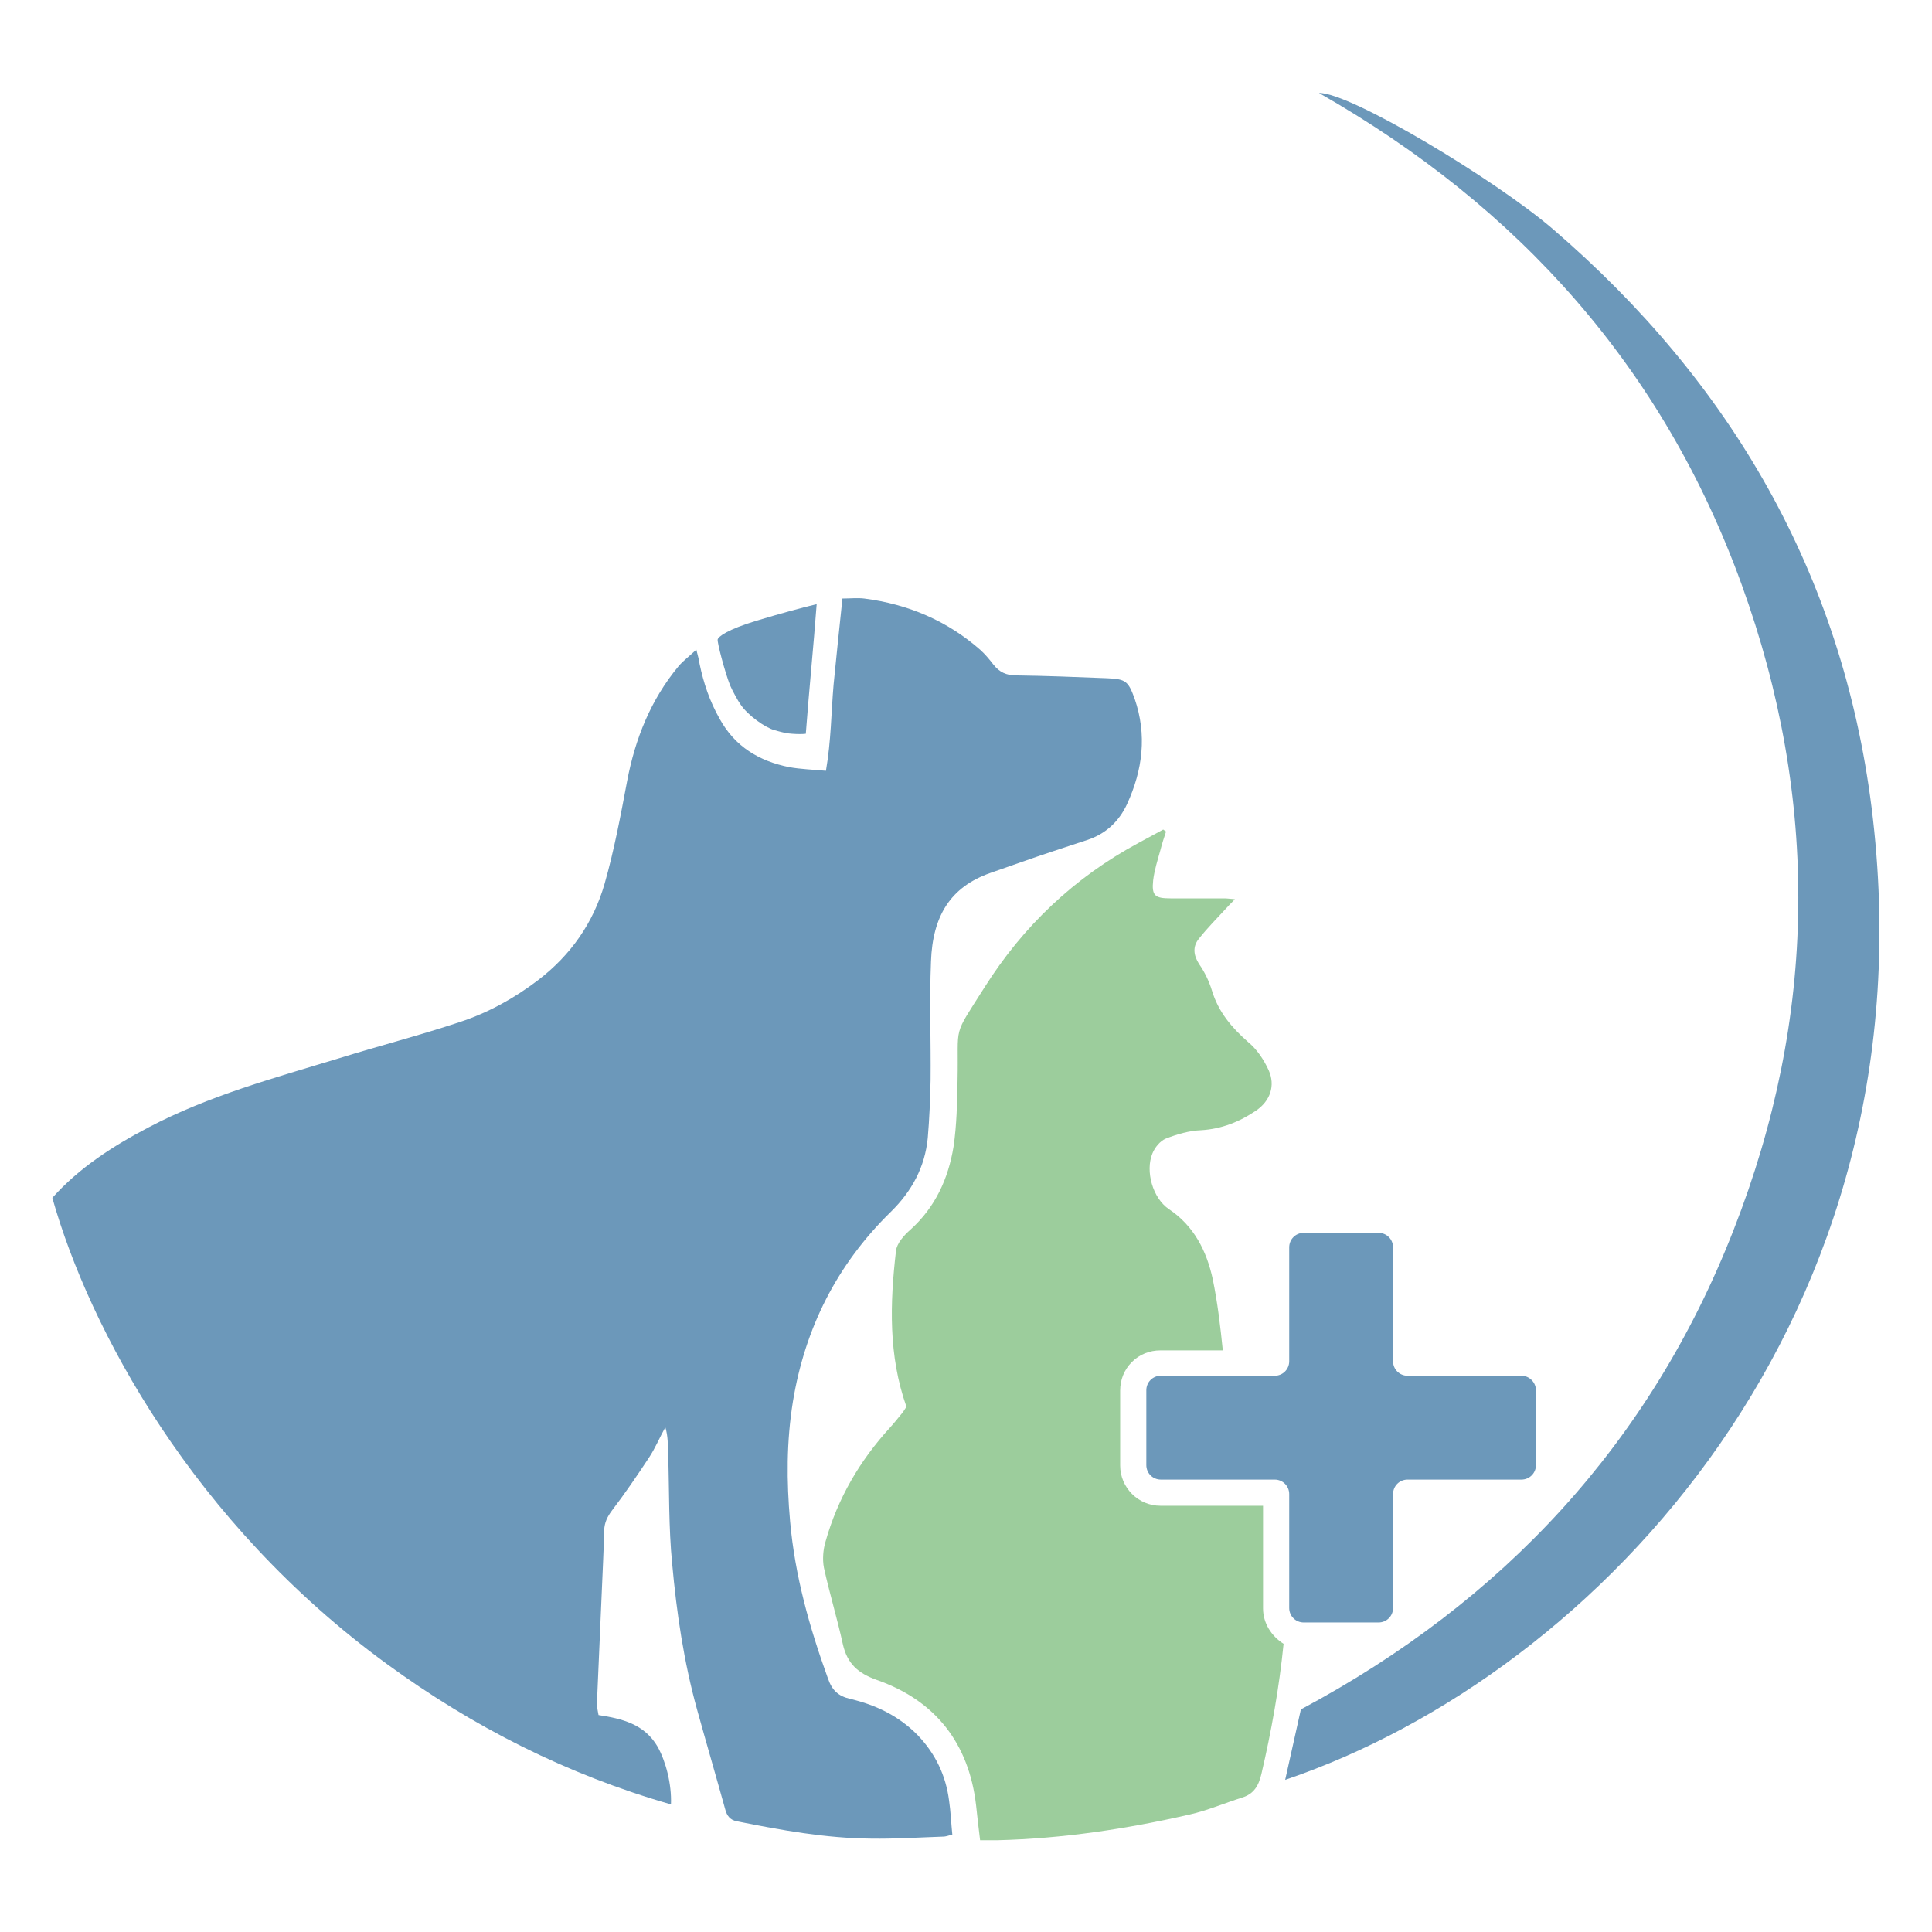
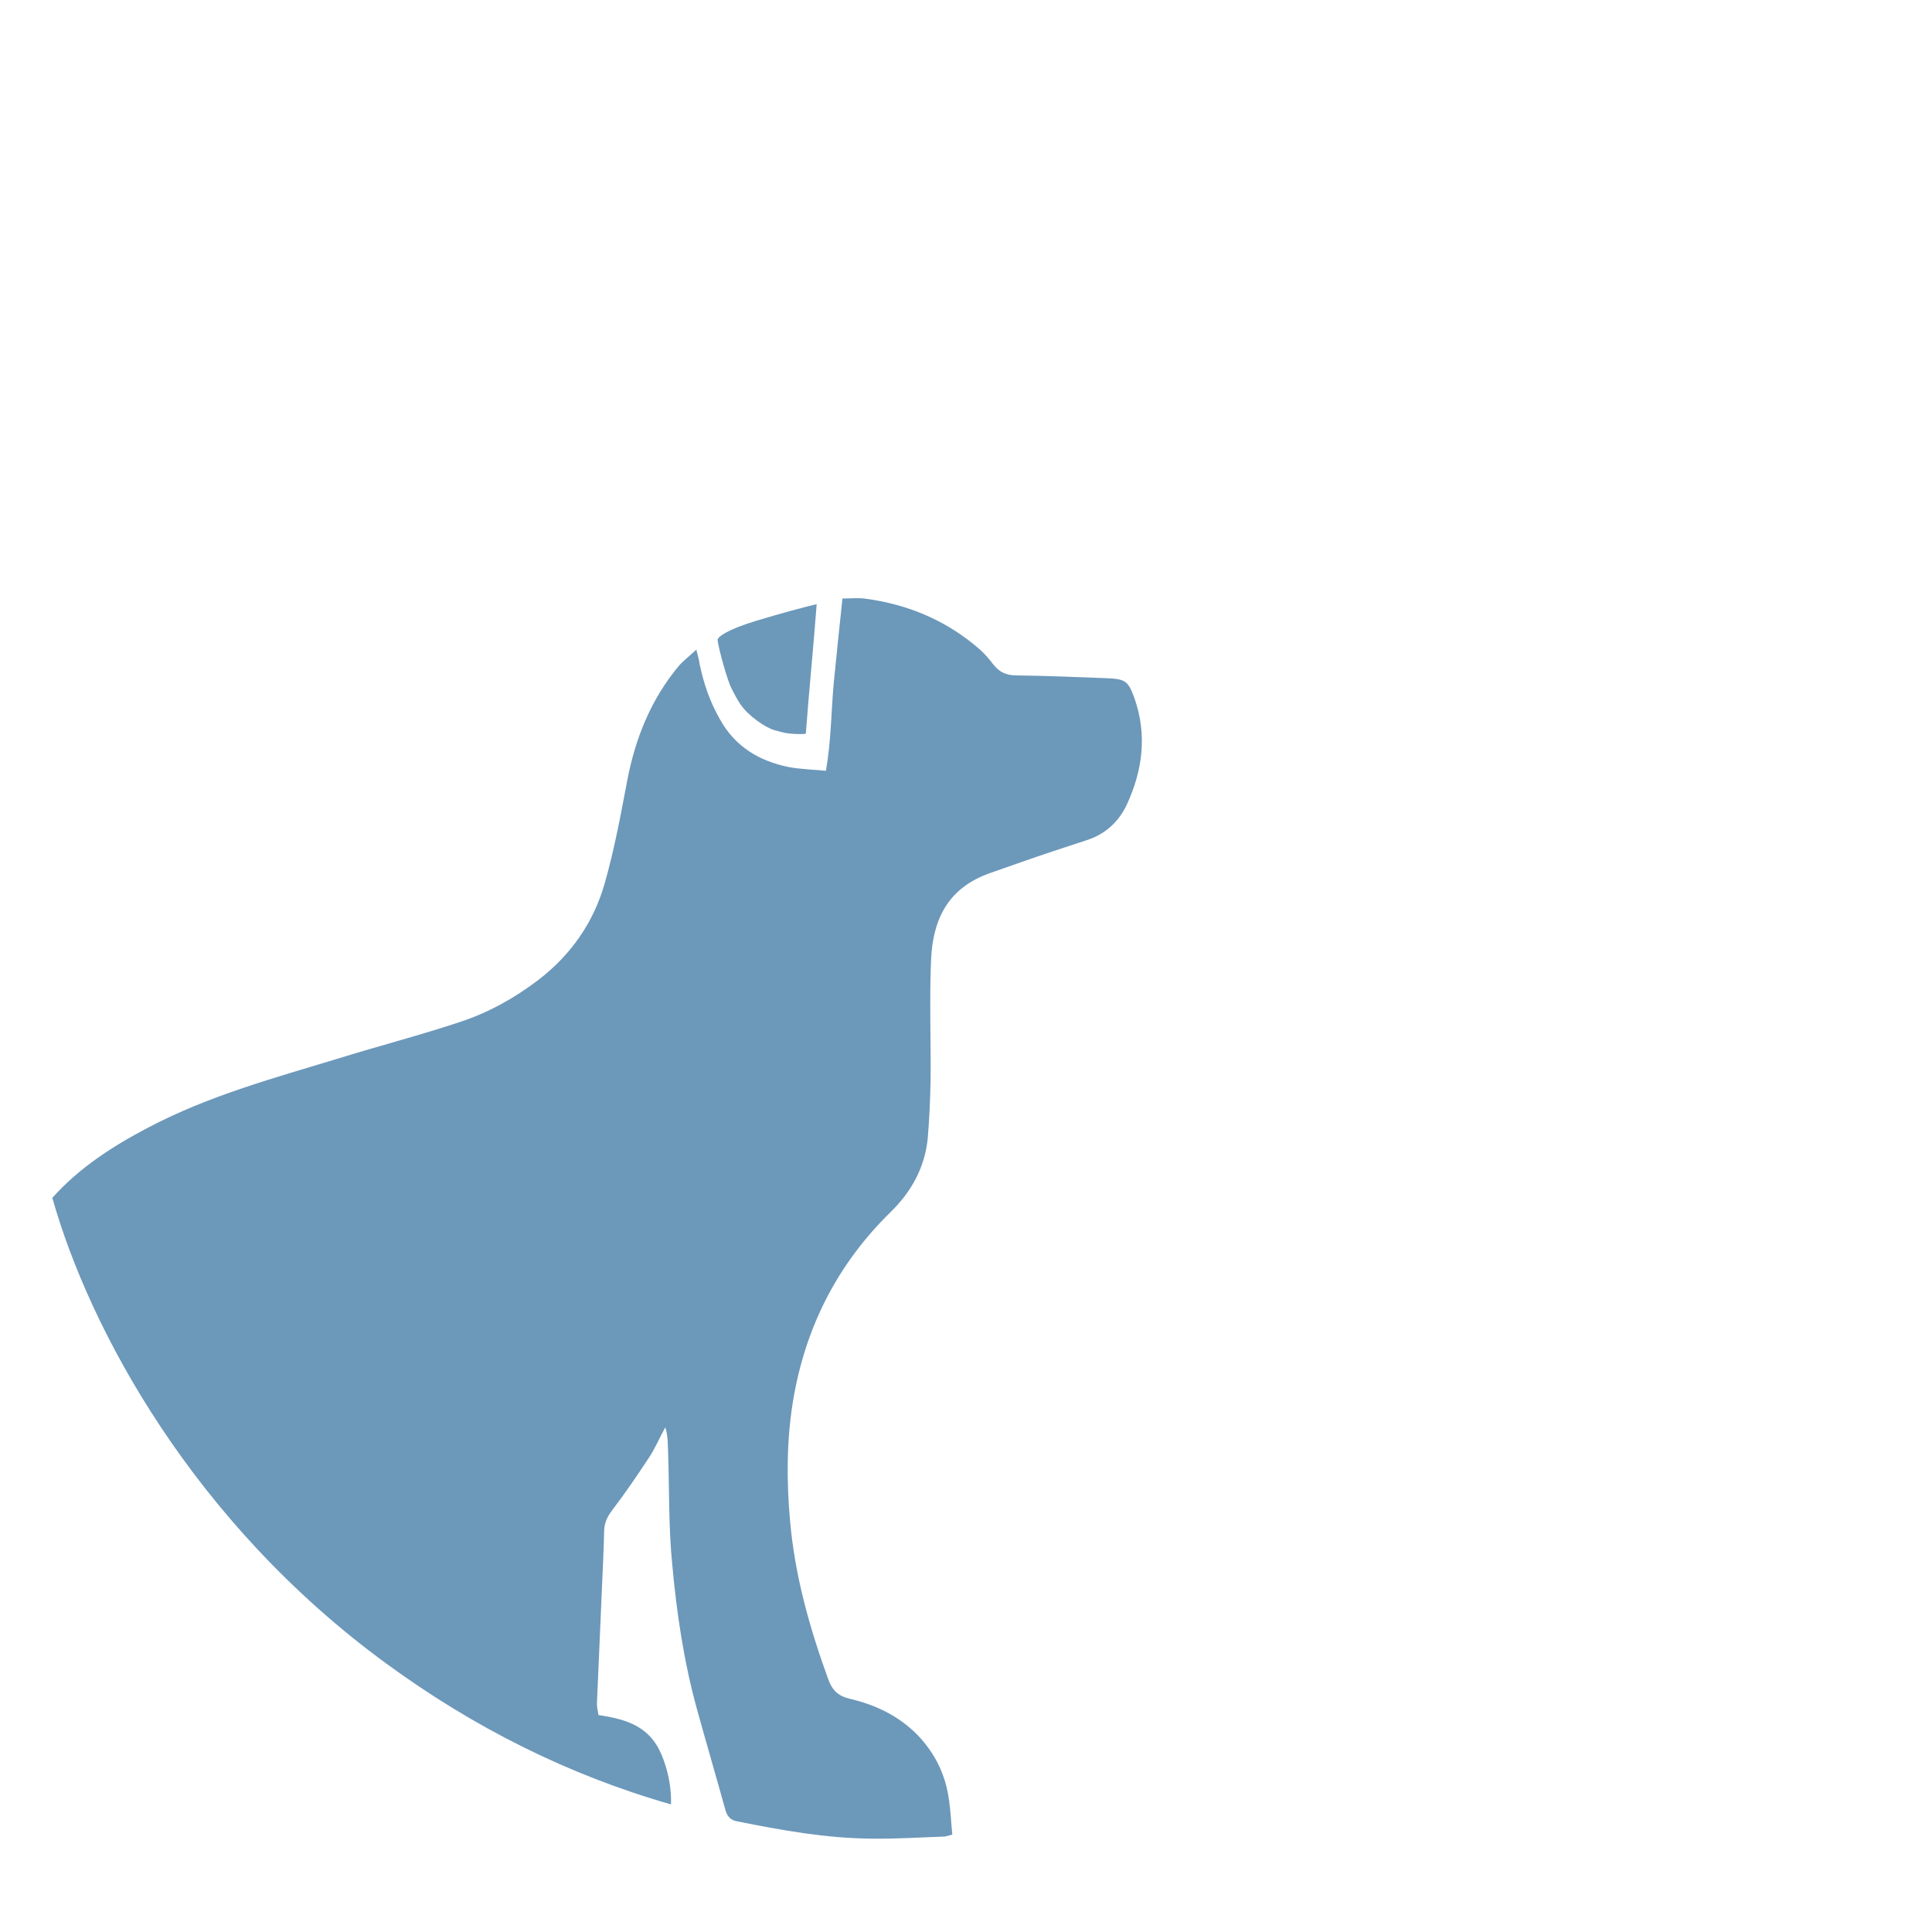
<svg xmlns="http://www.w3.org/2000/svg" version="1.1" id="Layer_2" x="0px" y="0px" viewBox="0 0 48 48" style="enable-background:new 0 0 48 48;" xml:space="preserve">
  <style type="text/css">
	.st0{fill:#FFFFFF;}
	.st1{fill:#6C98BA;}
	.st2{fill:#9CCD9C;}
</style>
  <g>
    <path class="st1" d="M1.3,29.76c0.67-0.75,1.51-1.29,2.39-1.75c1.5-0.79,3.13-1.23,4.74-1.72c1-0.31,2.01-0.57,3-0.9   c0.7-0.23,1.35-0.59,1.94-1.04c0.81-0.62,1.37-1.42,1.65-2.39c0.24-0.84,0.4-1.7,0.56-2.55c0.2-1.06,0.59-2.03,1.28-2.86   c0.11-0.13,0.26-0.24,0.44-0.41c0.04,0.16,0.07,0.26,0.08,0.35c0.1,0.48,0.25,0.93,0.5,1.37c0.38,0.69,0.98,1.05,1.73,1.2   c0.28,0.05,0.58,0.06,0.91,0.09c0.13-0.75,0.13-1.45,0.19-2.14c0.07-0.7,0.14-1.39,0.22-2.14c0.19,0,0.37-0.02,0.54,0   c1.09,0.14,2.06,0.55,2.89,1.28c0.12,0.11,0.22,0.23,0.32,0.36c0.15,0.19,0.32,0.27,0.57,0.27c0.75,0.01,1.5,0.04,2.25,0.07   c0.47,0.02,0.53,0.07,0.69,0.51c0.31,0.9,0.2,1.77-0.19,2.62c-0.2,0.43-0.53,0.74-0.99,0.89c-0.55,0.18-1.1,0.36-1.64,0.55   c-0.26,0.09-0.51,0.18-0.77,0.27c-0.99,0.35-1.43,1.07-1.47,2.2c-0.04,0.98,0,1.97-0.01,2.95c-0.01,0.48-0.03,0.96-0.07,1.43   c-0.07,0.73-0.4,1.33-0.92,1.84C20.79,31.42,20,33,19.7,34.82c-0.16,0.99-0.16,1.98-0.07,2.98c0.12,1.35,0.48,2.63,0.94,3.9   c0.1,0.29,0.25,0.44,0.56,0.51c0.63,0.15,1.2,0.42,1.67,0.9c0.44,0.46,0.7,1,0.78,1.63c0.04,0.27,0.05,0.55,0.08,0.84   c-0.11,0.03-0.17,0.05-0.22,0.05c-0.6,0.02-1.2,0.06-1.81,0.05c-1.12-0.01-2.22-0.21-3.32-0.43c-0.17-0.03-0.25-0.14-0.29-0.29   c-0.23-0.83-0.47-1.65-0.7-2.48c-0.33-1.19-0.51-2.41-0.62-3.63c-0.09-0.9-0.07-1.82-0.1-2.73c-0.01-0.22,0-0.43-0.07-0.66   c-0.14,0.25-0.25,0.52-0.41,0.76c-0.29,0.44-0.59,0.88-0.91,1.3c-0.12,0.16-0.19,0.3-0.2,0.5c-0.01,0.52-0.04,1.03-0.06,1.55   c-0.04,0.92-0.08,1.84-0.12,2.76c0,0.08,0.02,0.17,0.04,0.28c0.58,0.09,1.14,0.22,1.47,0.79c0.2,0.36,0.35,0.92,0.33,1.43   c-2.58-0.74-4.91-1.92-7.06-3.49C4.8,37.83,2.22,33.02,1.3,29.76" />
-     <path class="st1" d="M31.93,44.22c0.13-0.59,0.26-1.16,0.39-1.75c5.02-2.68,8.68-6.61,10.75-11.91c2.08-5.3,2.14-10.69,0.2-16.04   c-1.94-5.35-5.5-9.36-10.5-12.21c0.77-0.02,4.39,2.16,5.81,3.38c4.43,3.81,7.19,8.58,7.92,14.38   C48.08,32.67,39.72,41.58,31.93,44.22" />
    <path class="st1" d="M17.83,15.89c0.01-0.07,0.24-0.25,0.97-0.47c0.6-0.18,1.11-0.32,1.49-0.41c-0.08,1.07-0.19,2.15-0.27,3.22   c-0.07,0.01-0.22,0.01-0.34,0c-0.13-0.01-0.2-0.02-0.44-0.09c-0.22-0.06-0.66-0.36-0.85-0.65c-0.05-0.07-0.19-0.32-0.25-0.46   C18,16.67,17.82,15.97,17.83,15.89" />
-     <path class="st2" d="M31.38,39.96v-2.55h-2.55c-0.55,0-1-0.45-1-1v-1.86c0-0.27,0.1-0.52,0.29-0.71c0.19-0.19,0.44-0.29,0.71-0.29   h1.55c-0.06-0.59-0.13-1.19-0.25-1.77c-0.15-0.69-0.46-1.32-1.09-1.74c-0.4-0.27-0.59-0.94-0.41-1.38   c0.06-0.15,0.19-0.31,0.33-0.37c0.28-0.11,0.59-0.2,0.88-0.21c0.51-0.03,0.96-0.21,1.37-0.49c0.35-0.24,0.48-0.62,0.31-1   c-0.12-0.26-0.29-0.52-0.51-0.7c-0.41-0.36-0.74-0.75-0.9-1.28c-0.07-0.23-0.18-0.46-0.32-0.66c-0.14-0.22-0.16-0.43-0.01-0.62   c0.22-0.28,0.47-0.53,0.71-0.79c0.05-0.06,0.11-0.11,0.19-0.2c-0.13-0.01-0.2-0.02-0.27-0.02c-0.44,0-0.89,0-1.33,0   c-0.39,0-0.47-0.07-0.43-0.45c0.03-0.25,0.11-0.5,0.18-0.75c0.04-0.16,0.09-0.31,0.14-0.46c-0.02-0.02-0.05-0.03-0.07-0.05   c-0.2,0.11-0.41,0.22-0.61,0.33c-1.6,0.86-2.87,2.07-3.83,3.59c-0.81,1.28-0.64,0.88-0.67,2.31c-0.01,0.55-0.02,1.11-0.1,1.65   c-0.13,0.79-0.45,1.5-1.07,2.06c-0.16,0.14-0.34,0.34-0.36,0.53c-0.15,1.3-0.19,2.6,0.26,3.87c-0.03,0.04-0.06,0.1-0.1,0.15   c-0.1,0.12-0.2,0.25-0.31,0.37c-0.75,0.82-1.3,1.76-1.6,2.83c-0.06,0.2-0.08,0.44-0.04,0.65c0.14,0.64,0.33,1.26,0.47,1.9   c0.11,0.48,0.37,0.72,0.85,0.89c1.45,0.51,2.28,1.57,2.46,3.11c0.03,0.28,0.06,0.55,0.1,0.87c0.16,0,0.29,0,0.43,0   c1.62-0.04,3.21-0.28,4.78-0.64c0.44-0.1,0.86-0.28,1.3-0.42c0.29-0.09,0.41-0.29,0.48-0.59c0.25-1.07,0.44-2.14,0.55-3.23   C31.59,40.65,31.38,40.33,31.38,39.96z" />
    <g>
-       <path class="st1" d="M37.8,34.18l-2.83,0c-0.2,0-0.36-0.16-0.36-0.36v-2.83c0-0.2-0.16-0.36-0.36-0.36h-1.86    c-0.2,0-0.36,0.16-0.36,0.36l0,2.83c0,0.2-0.16,0.36-0.36,0.36l-2.83,0c-0.2,0-0.36,0.16-0.36,0.36v1.86    c0,0.2,0.16,0.36,0.36,0.36l2.83,0c0.2,0,0.36,0.16,0.36,0.36v2.83c0,0.2,0.16,0.36,0.36,0.36l1.86,0c0.2,0,0.36-0.16,0.36-0.36    v-2.83c0-0.2,0.16-0.36,0.36-0.36l2.83,0c0.2,0,0.36-0.16,0.36-0.36v-1.86C38.16,34.35,38,34.18,37.8,34.18z" />
-     </g>
+       </g>
  </g>
</svg>